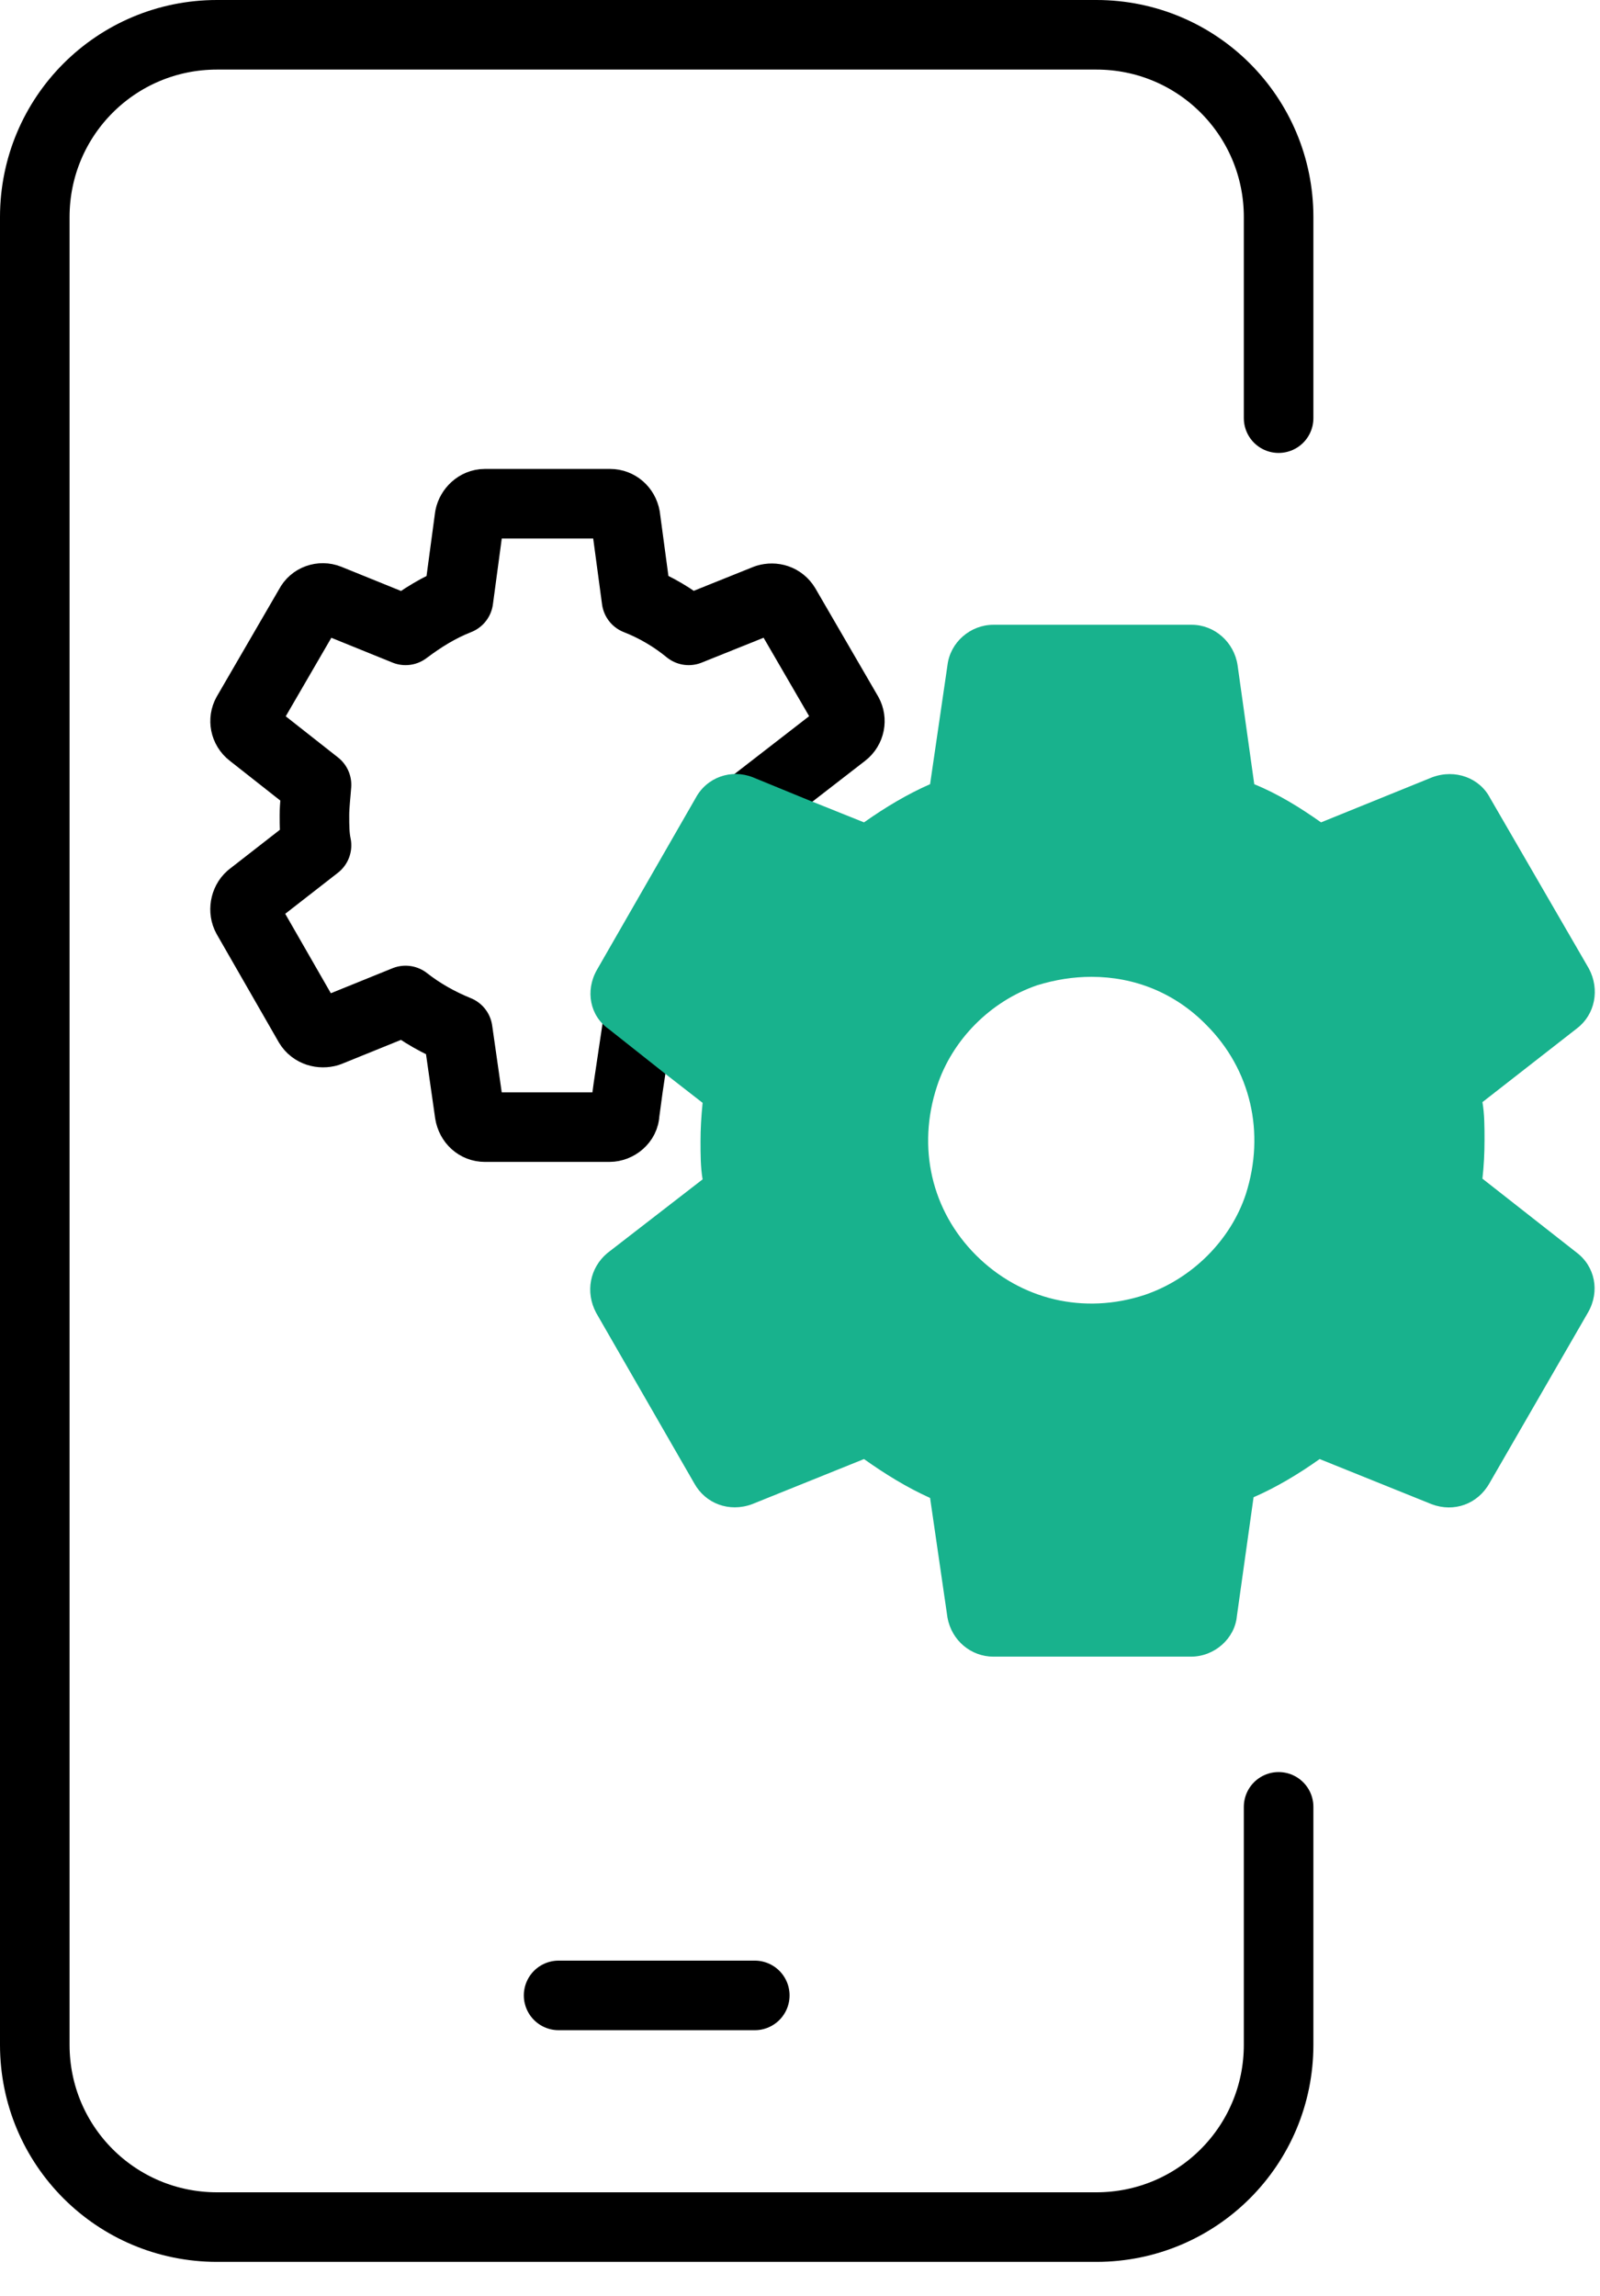
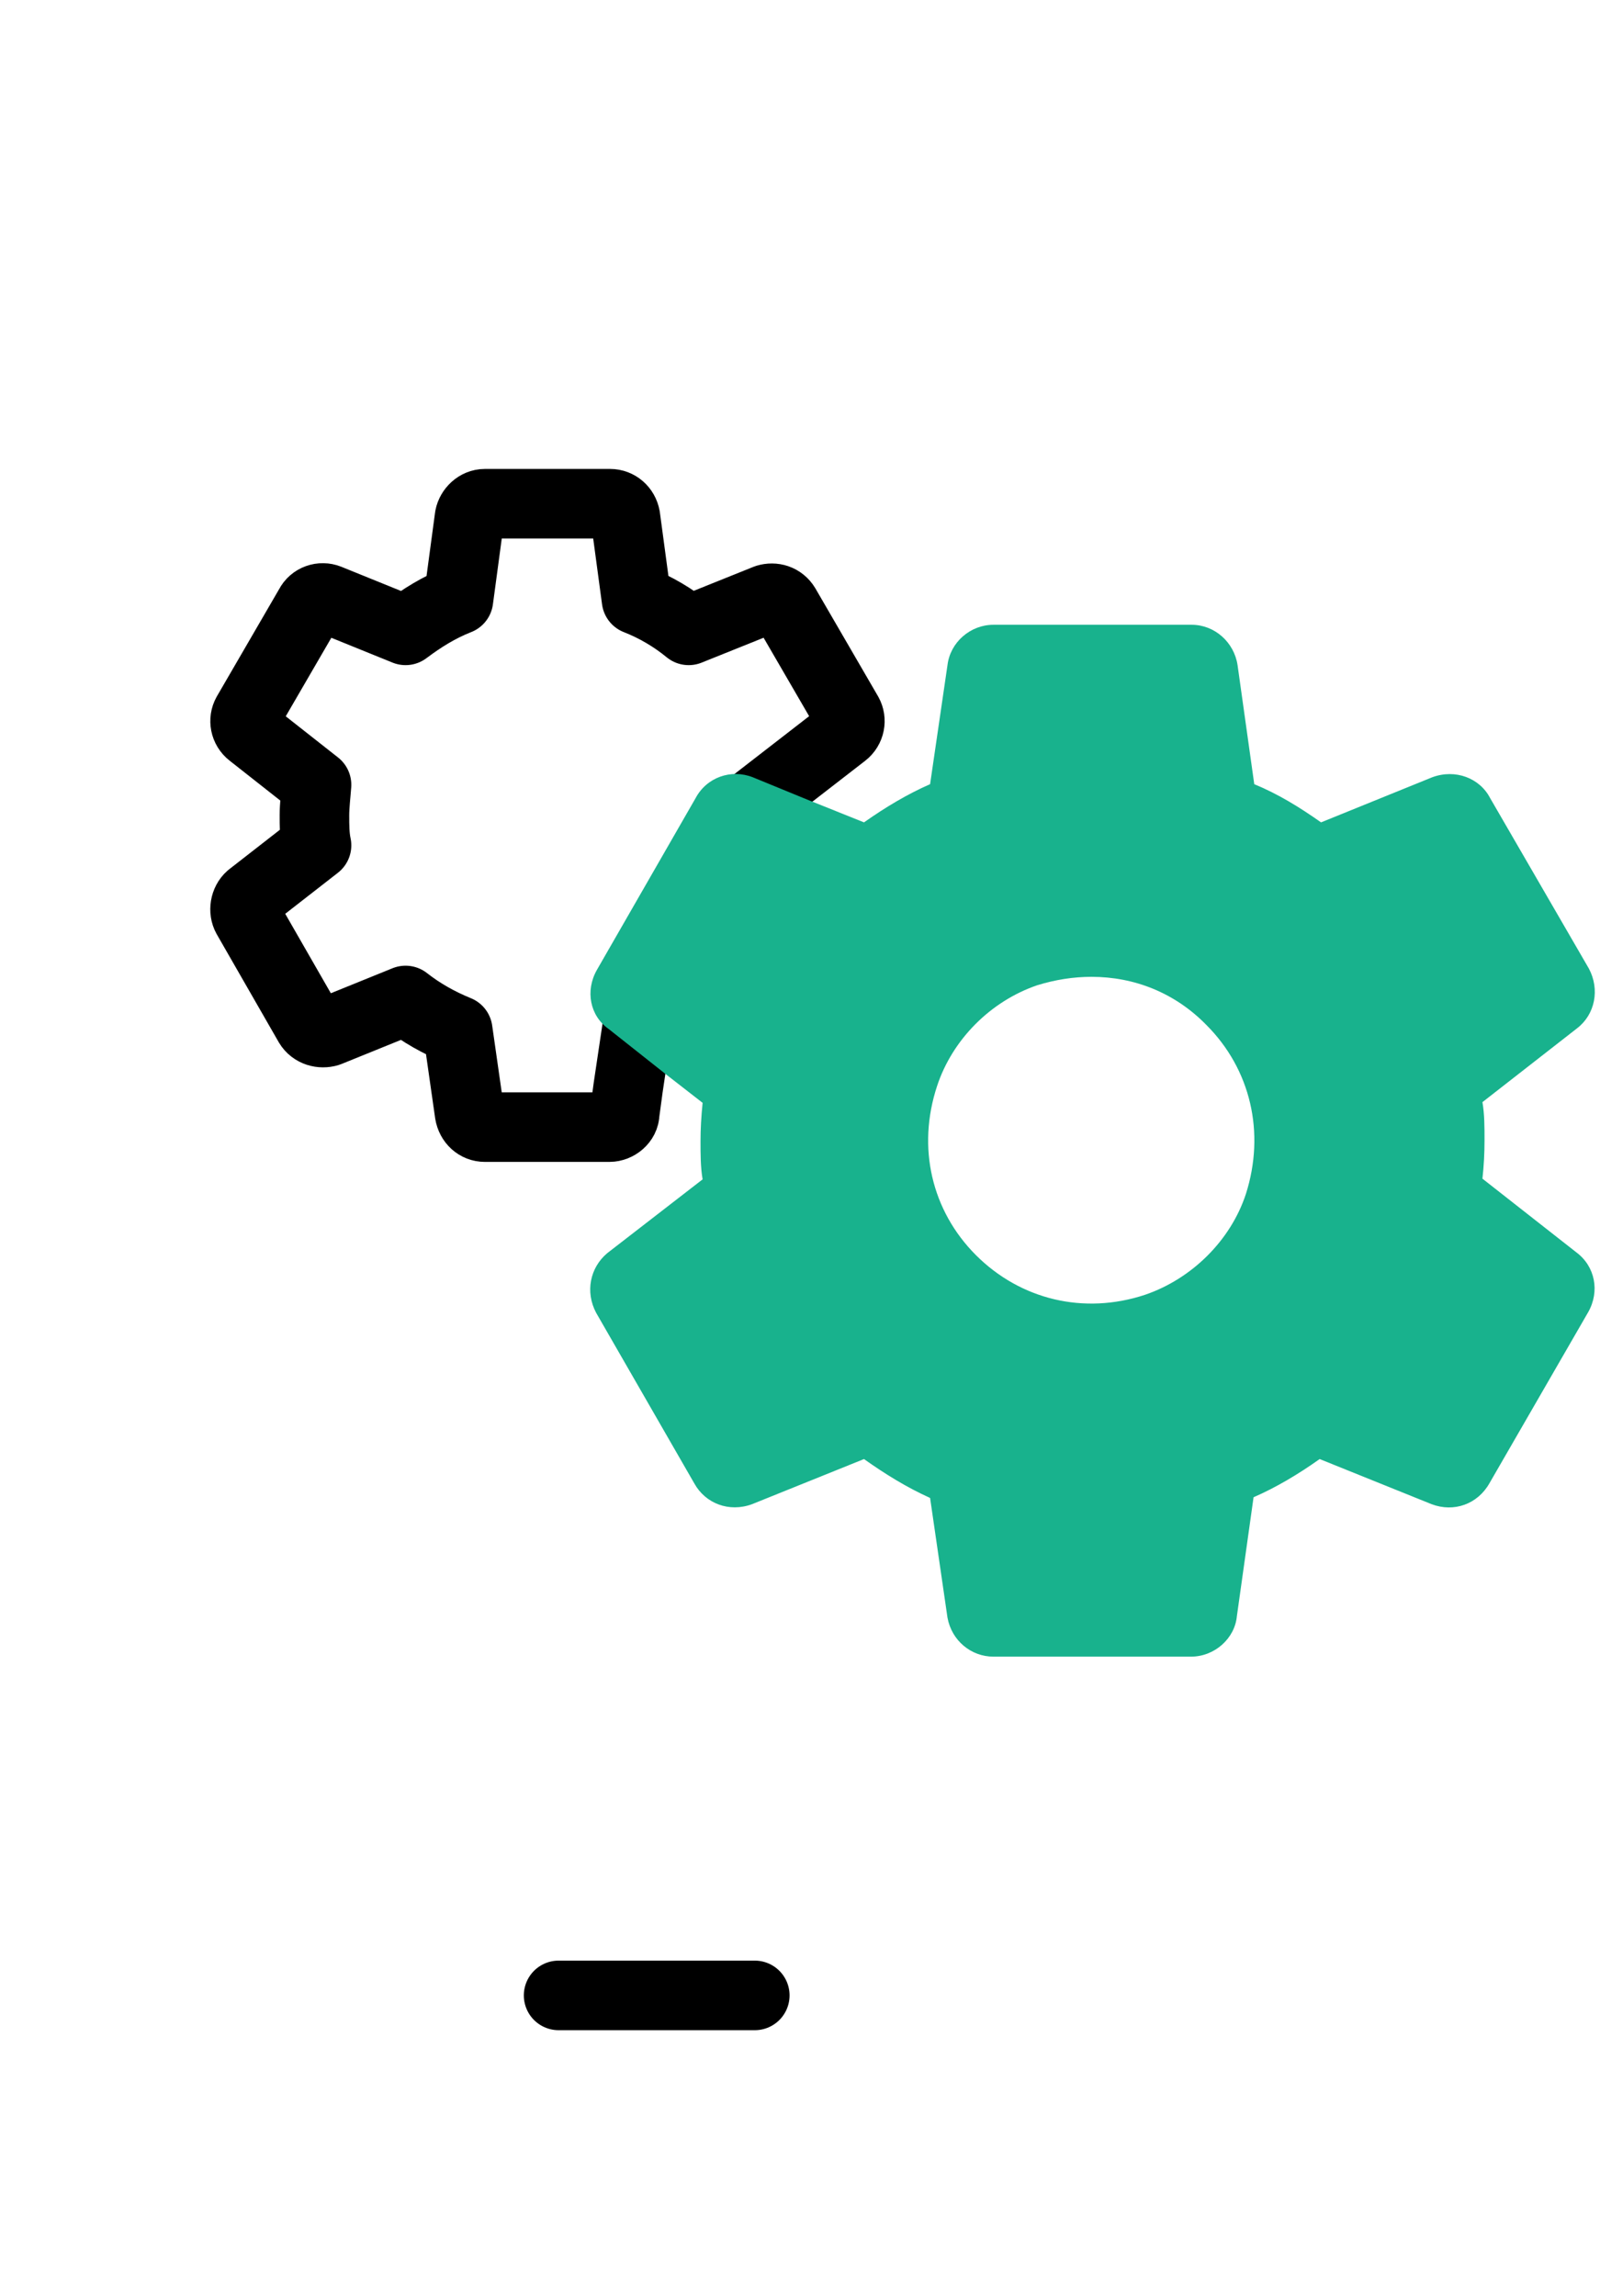
<svg xmlns="http://www.w3.org/2000/svg" width="23" height="33" viewBox="0 0 23 33" fill="none">
  <g clip-path="url(#clip0_353_4025)">
    <path d="M9.2 14.49L9.03 15.63L8.98 16C8.98 16.11 8.87 16.2 8.76 16.2H6.97C6.86 16.2 6.77 16.12 6.75 16L6.58 14.81C6.31 14.7 6.06 14.56 5.83 14.38L4.72 14.83C4.62 14.86 4.5 14.83 4.44 14.73L3.55 13.18C3.5 13.09 3.52 12.96 3.6 12.89L4.55 12.15C4.52 12.01 4.52 11.86 4.52 11.72C4.52 11.58 4.54 11.42 4.55 11.28L3.61 10.54C3.52 10.47 3.5 10.35 3.55 10.26L4.45 8.71C4.5 8.61 4.62 8.57 4.72 8.61L5.83 9.06C6.07 8.88 6.31 8.73 6.59 8.62L6.75 7.43C6.77 7.33 6.86 7.24 6.97 7.24H8.77C8.88 7.24 8.97 7.32 8.99 7.43L9.15 8.62C9.43 8.73 9.68 8.88 9.9 9.06L11.02 8.61C11.12 8.58 11.23 8.61 11.29 8.71L12.19 10.26C12.24 10.35 12.22 10.47 12.13 10.54L10.8 11.57" stroke="black" stroke-linecap="round" stroke-linejoin="round" />
    <path d="M21.31 16.941C21.33 16.761 21.34 16.581 21.34 16.39C21.34 16.201 21.34 16.011 21.31 15.841L22.67 14.78C22.93 14.581 23 14.22 22.84 13.921L21.42 11.47C21.27 11.181 20.92 11.05 20.59 11.171L18.99 11.82C18.68 11.601 18.37 11.411 18.03 11.271L17.79 9.56C17.74 9.23 17.46 8.98 17.13 8.98H14.28C13.95 8.98 13.66 9.23 13.62 9.56L13.37 11.271C13.05 11.411 12.73 11.601 12.42 11.82L11.6 11.491L10.82 11.171C10.51 11.05 10.16 11.171 10 11.47L8.58 13.941C8.41 14.241 8.48 14.601 8.75 14.79L9.56 15.431L10.1 15.851C10.08 16.05 10.07 16.23 10.07 16.401C10.07 16.581 10.07 16.78 10.1 16.951L8.73 18.011C8.48 18.221 8.41 18.57 8.57 18.87L9.98 21.32C10.14 21.61 10.48 21.741 10.81 21.62L12.42 20.971C12.73 21.191 13.04 21.381 13.37 21.53L13.62 23.25C13.68 23.581 13.96 23.811 14.28 23.811H17.12C17.46 23.811 17.75 23.55 17.78 23.23L18.02 21.52C18.34 21.381 18.66 21.191 18.97 20.971L20.58 21.62C20.9 21.741 21.24 21.62 21.41 21.32L22.83 18.86C23 18.561 22.93 18.201 22.66 18L21.31 16.941ZM17.91 17.16C17.69 17.831 17.13 18.381 16.46 18.61C15.58 18.901 14.67 18.68 14.03 18.041C13.39 17.401 13.18 16.491 13.47 15.611C13.69 14.941 14.24 14.39 14.91 14.161C15.17 14.081 15.43 14.04 15.69 14.04C16.31 14.04 16.89 14.271 17.34 14.73C17.98 15.37 18.19 16.28 17.91 17.16Z" fill="#18B28D" />
-     <path d="M18.38 25.97V29.39C18.38 30.84 17.21 32.01 15.76 32.01H3.12C1.67 32.01 0.5 30.84 0.5 29.39V3.12C0.5 1.67 1.67 0.5 3.12 0.5H15.76C17.21 0.5 18.38 1.67 18.38 3.12V6.01" stroke="black" stroke-linecap="round" stroke-linejoin="round" />
    <path d="M8.03 28.68H10.85" stroke="black" stroke-linecap="round" stroke-linejoin="round" />
  </g>
  <defs>
    <clipPath id="clip0_353_4025">
      <rect width="22.92" height="32.51" fill="black" />
    </clipPath>
  </defs>
</svg>